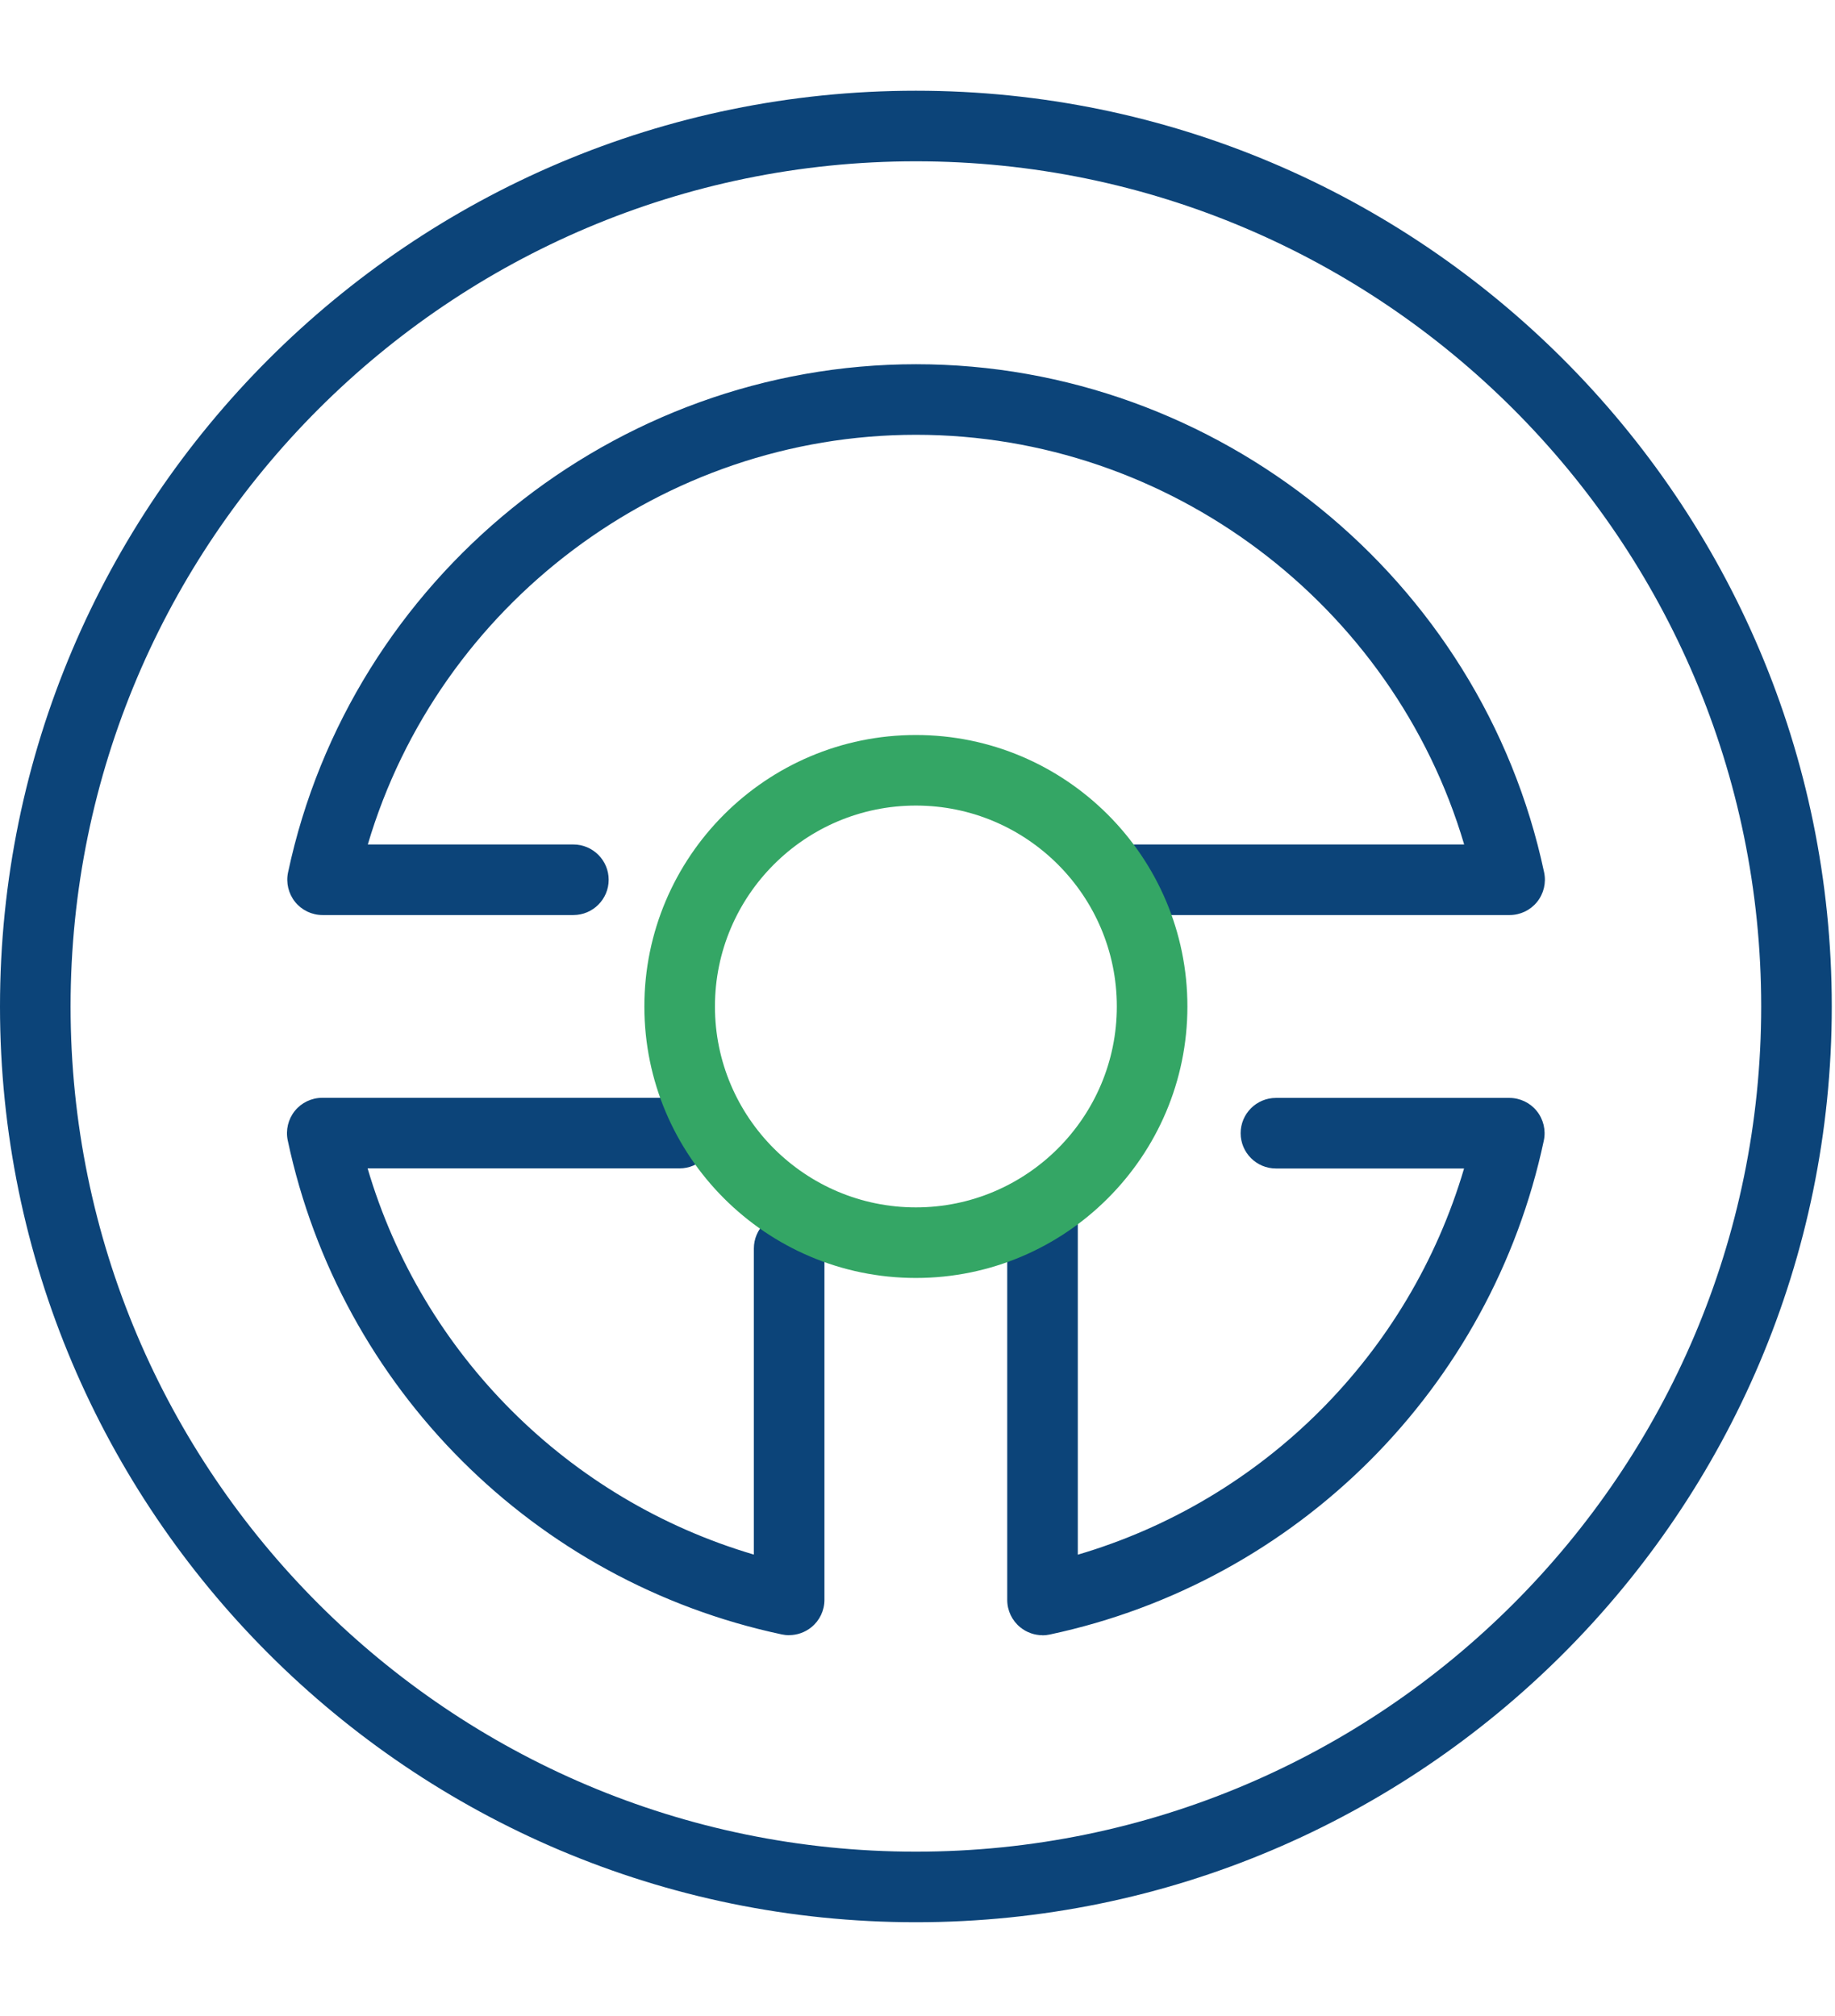
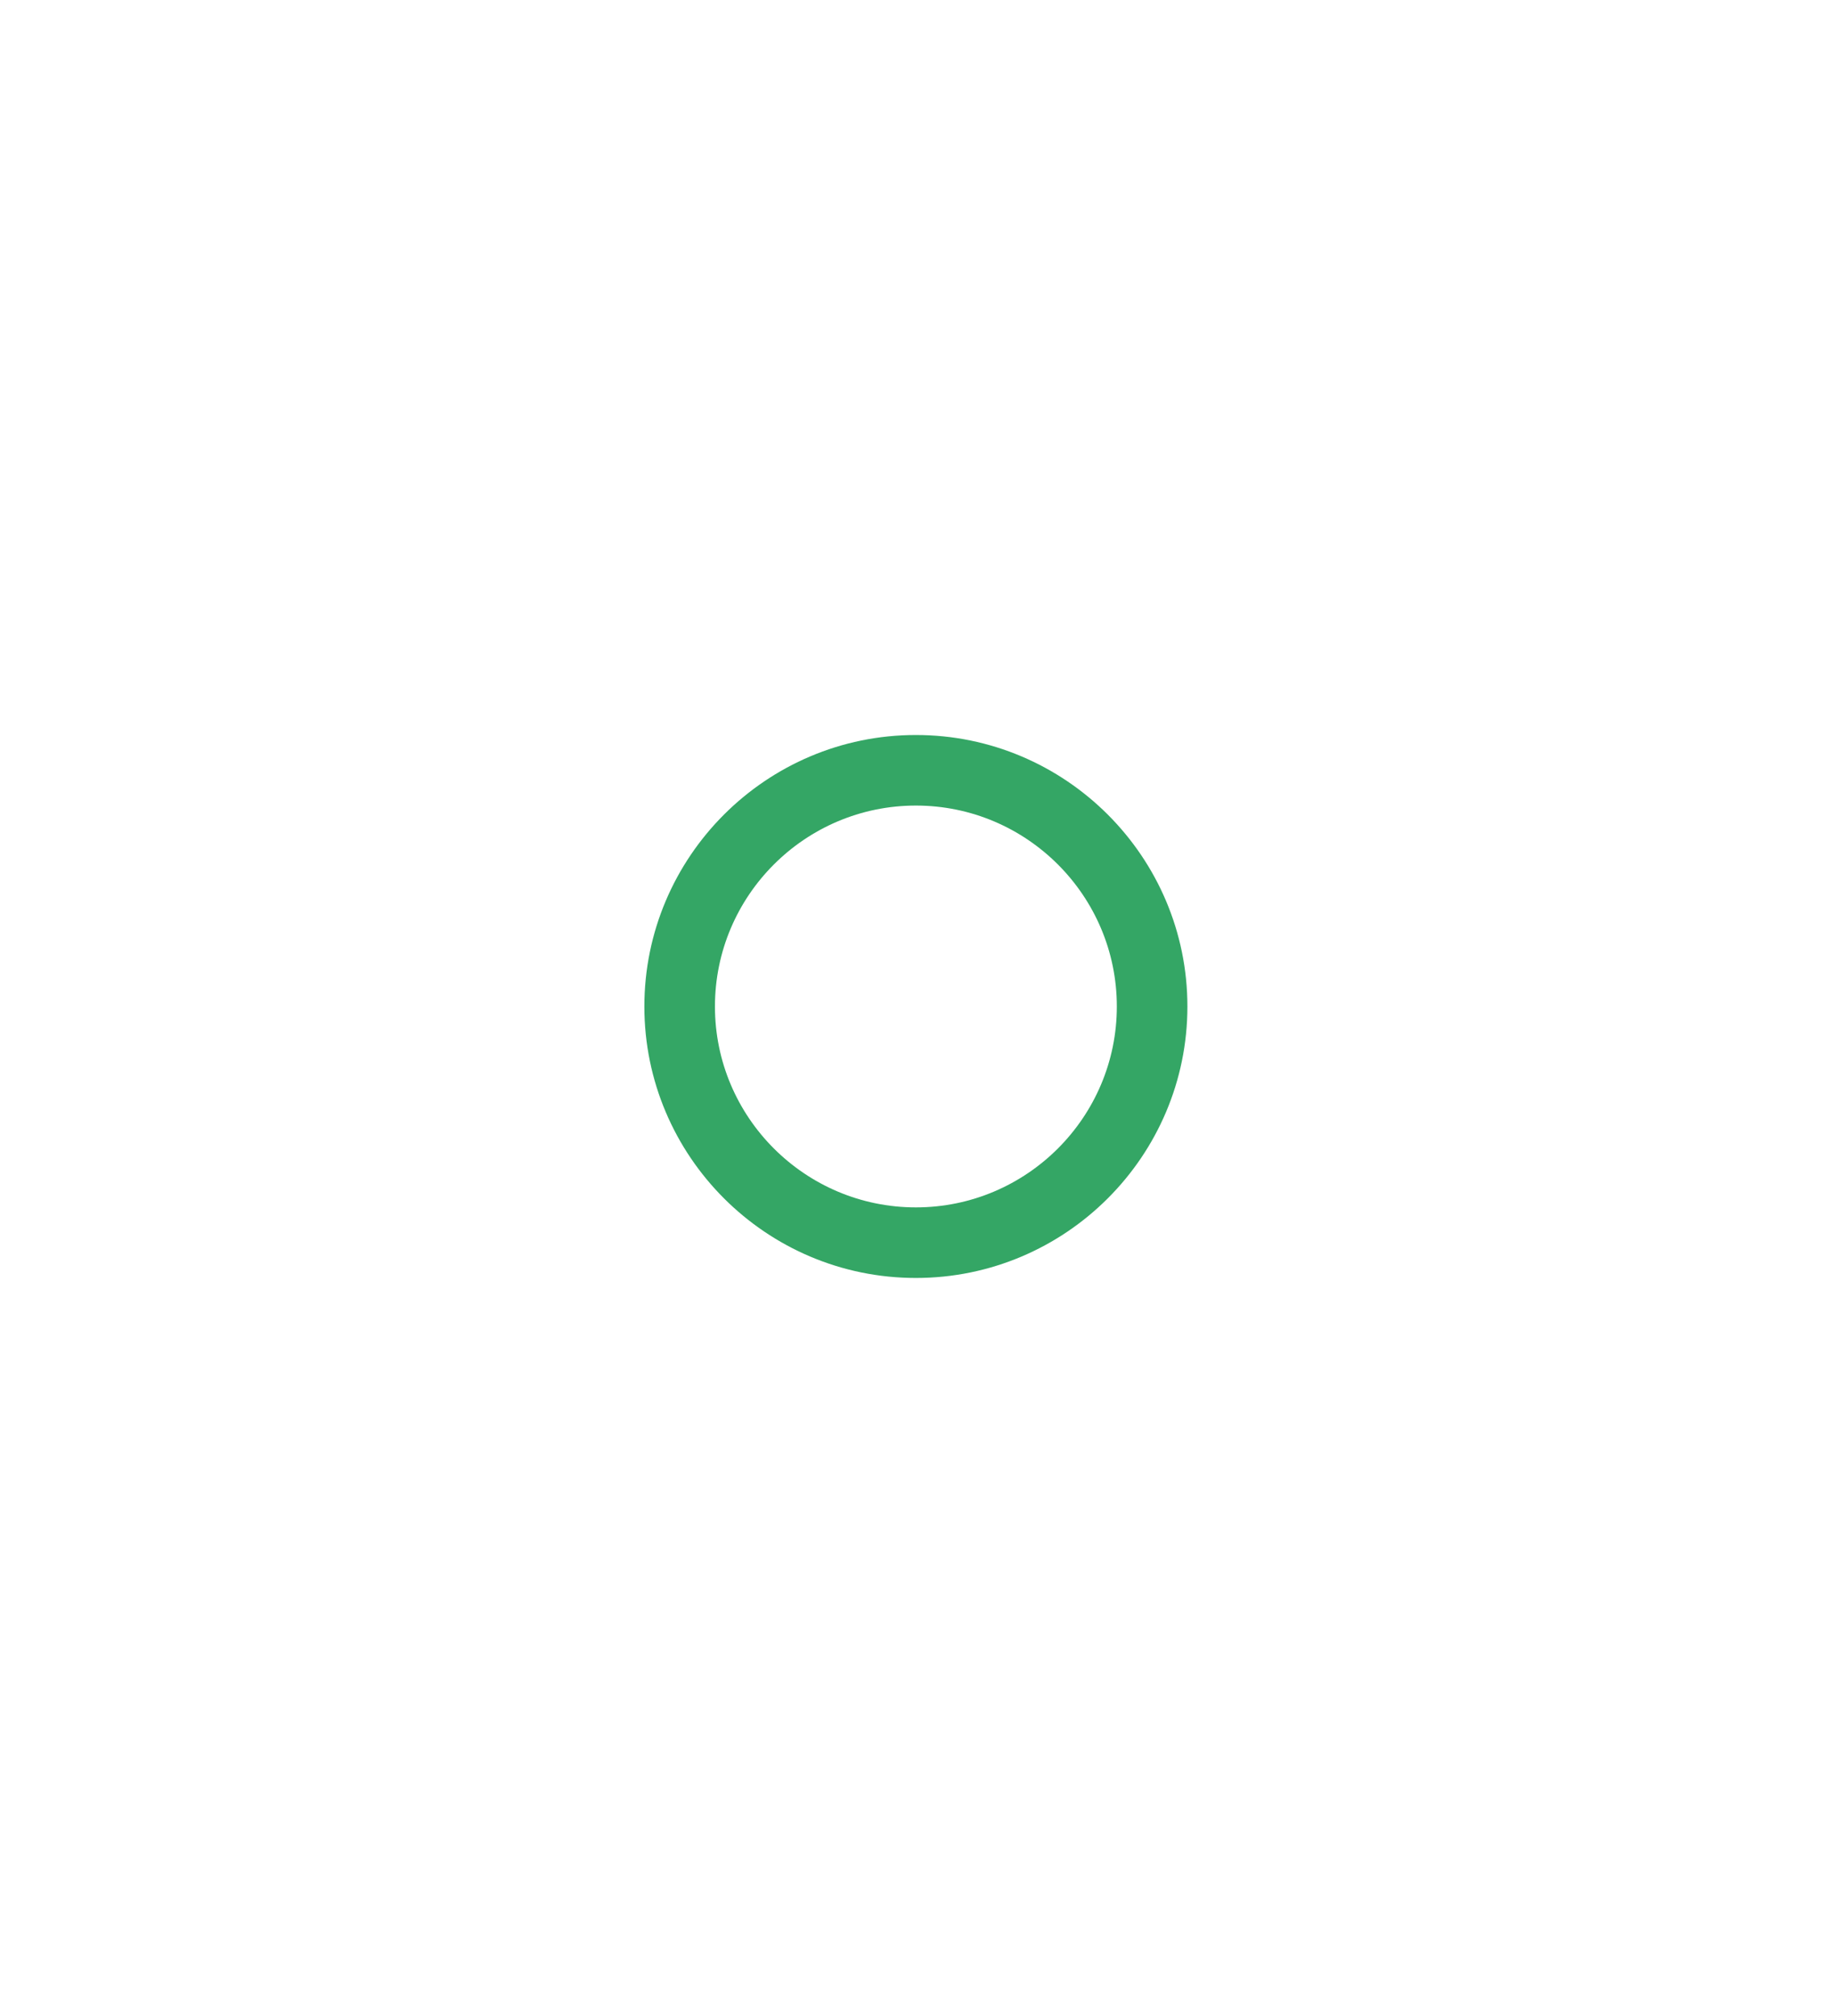
<svg xmlns="http://www.w3.org/2000/svg" width="182" height="200" viewBox="0 0 182 200" fill="none">
-   <path d="M90.84 190.68C40.75 190.68 0 149.93 0 99.84C0 49.75 40.75 9 90.84 9C140.93 9 181.68 49.75 181.68 99.84C181.68 149.93 140.93 190.68 90.84 190.68ZM90.84 16C44.61 16 7 53.61 7 99.84C7 146.07 44.61 183.68 90.84 183.68C137.07 183.68 174.68 146.07 174.68 99.84C174.68 53.61 137.07 16 90.84 16ZM78.27 162.21C78.03 162.21 77.78 162.18 77.54 162.13C52.99 156.91 33.76 137.68 28.54 113.13C28.32 112.1 28.58 111.02 29.24 110.2C29.9 109.38 30.9 108.9 31.96 108.9H67.4C69.33 108.9 70.9 110.47 70.9 112.4C70.9 114.33 69.33 115.9 67.4 115.9H36.46C41.88 134.32 56.35 148.78 74.77 154.21V123.85C74.77 121.92 76.34 120.35 78.27 120.35C80.2 120.35 81.77 121.92 81.77 123.85V158.7C81.77 159.76 81.29 160.76 80.47 161.42C79.84 161.93 79.06 162.2 78.27 162.2V162.21ZM103.4 162.21C102.61 162.21 101.83 161.94 101.2 161.43C100.38 160.77 99.9 159.77 99.9 158.71V121.48C99.9 119.55 101.47 117.98 103.4 117.98C105.33 117.98 106.9 119.55 106.9 121.48V154.22C125.32 148.8 139.78 134.33 145.21 115.91H126.55C124.62 115.91 123.05 114.34 123.05 112.41C123.05 110.48 124.62 108.91 126.55 108.91H149.7C150.76 108.91 151.76 109.39 152.42 110.21C153.08 111.03 153.34 112.11 153.12 113.14C147.9 137.69 128.67 156.92 104.12 162.14C103.88 162.19 103.63 162.22 103.39 162.22L103.4 162.21ZM149.71 90.77H112.56C110.63 90.77 109.06 89.2 109.06 87.27C109.06 85.34 110.63 83.77 112.56 83.77H145.22C138.19 59.98 115.99 43.13 90.85 43.13C65.71 43.13 43.51 59.98 36.48 83.77H56.87C58.8 83.77 60.37 85.34 60.37 87.27C60.37 89.2 58.8 90.77 56.87 90.77H31.99C30.93 90.77 29.93 90.29 29.27 89.47C28.61 88.65 28.35 87.57 28.57 86.54C34.78 57.33 60.97 36.13 90.86 36.13C120.75 36.13 146.95 57.33 153.15 86.54C153.37 87.57 153.11 88.65 152.45 89.47C151.79 90.29 150.79 90.77 149.73 90.77H149.71Z" fill="#0C4479" />
  <path d="M90.84 126.77C75.99 126.77 63.91 114.69 63.91 99.84C63.91 84.99 75.99 72.91 90.84 72.91C105.69 72.91 117.77 84.99 117.77 99.84C117.77 114.69 105.69 126.77 90.84 126.77ZM90.84 79.91C79.85 79.91 70.91 88.85 70.91 99.84C70.91 110.83 79.85 119.77 90.84 119.77C101.83 119.77 110.77 110.83 110.77 99.84C110.77 88.85 101.83 79.91 90.84 79.91Z" fill="#34A665" />
</svg>